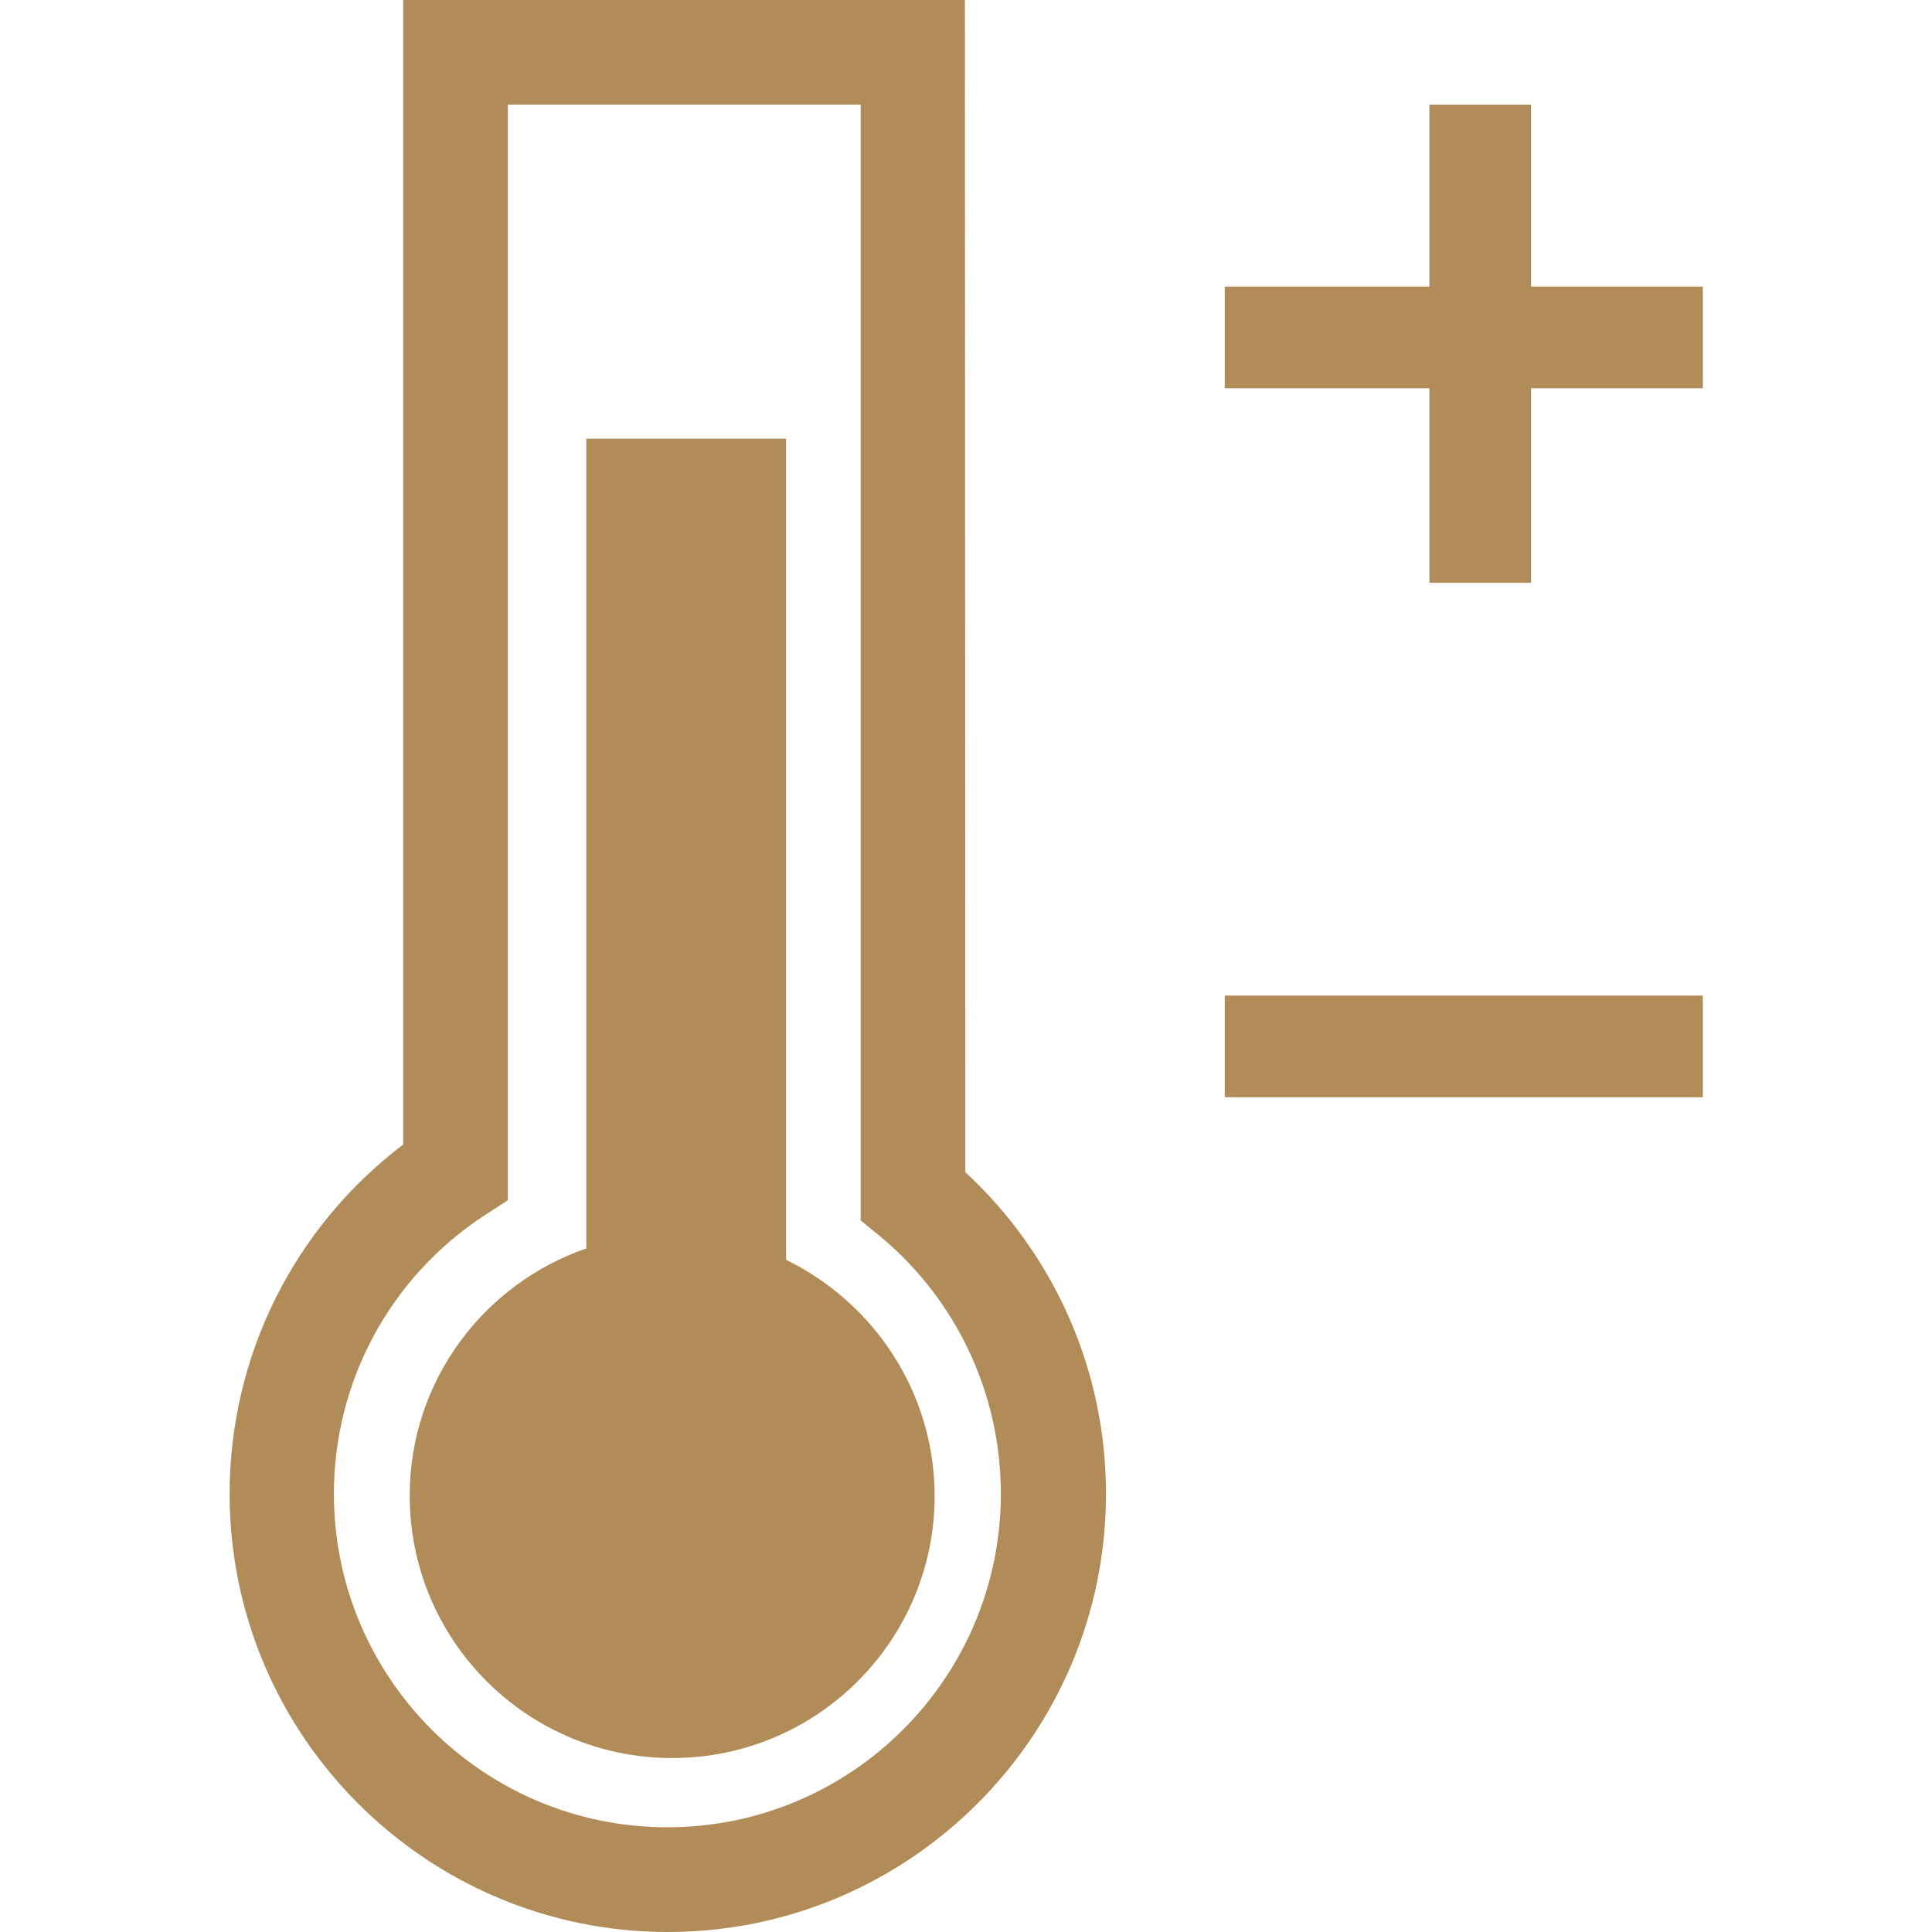
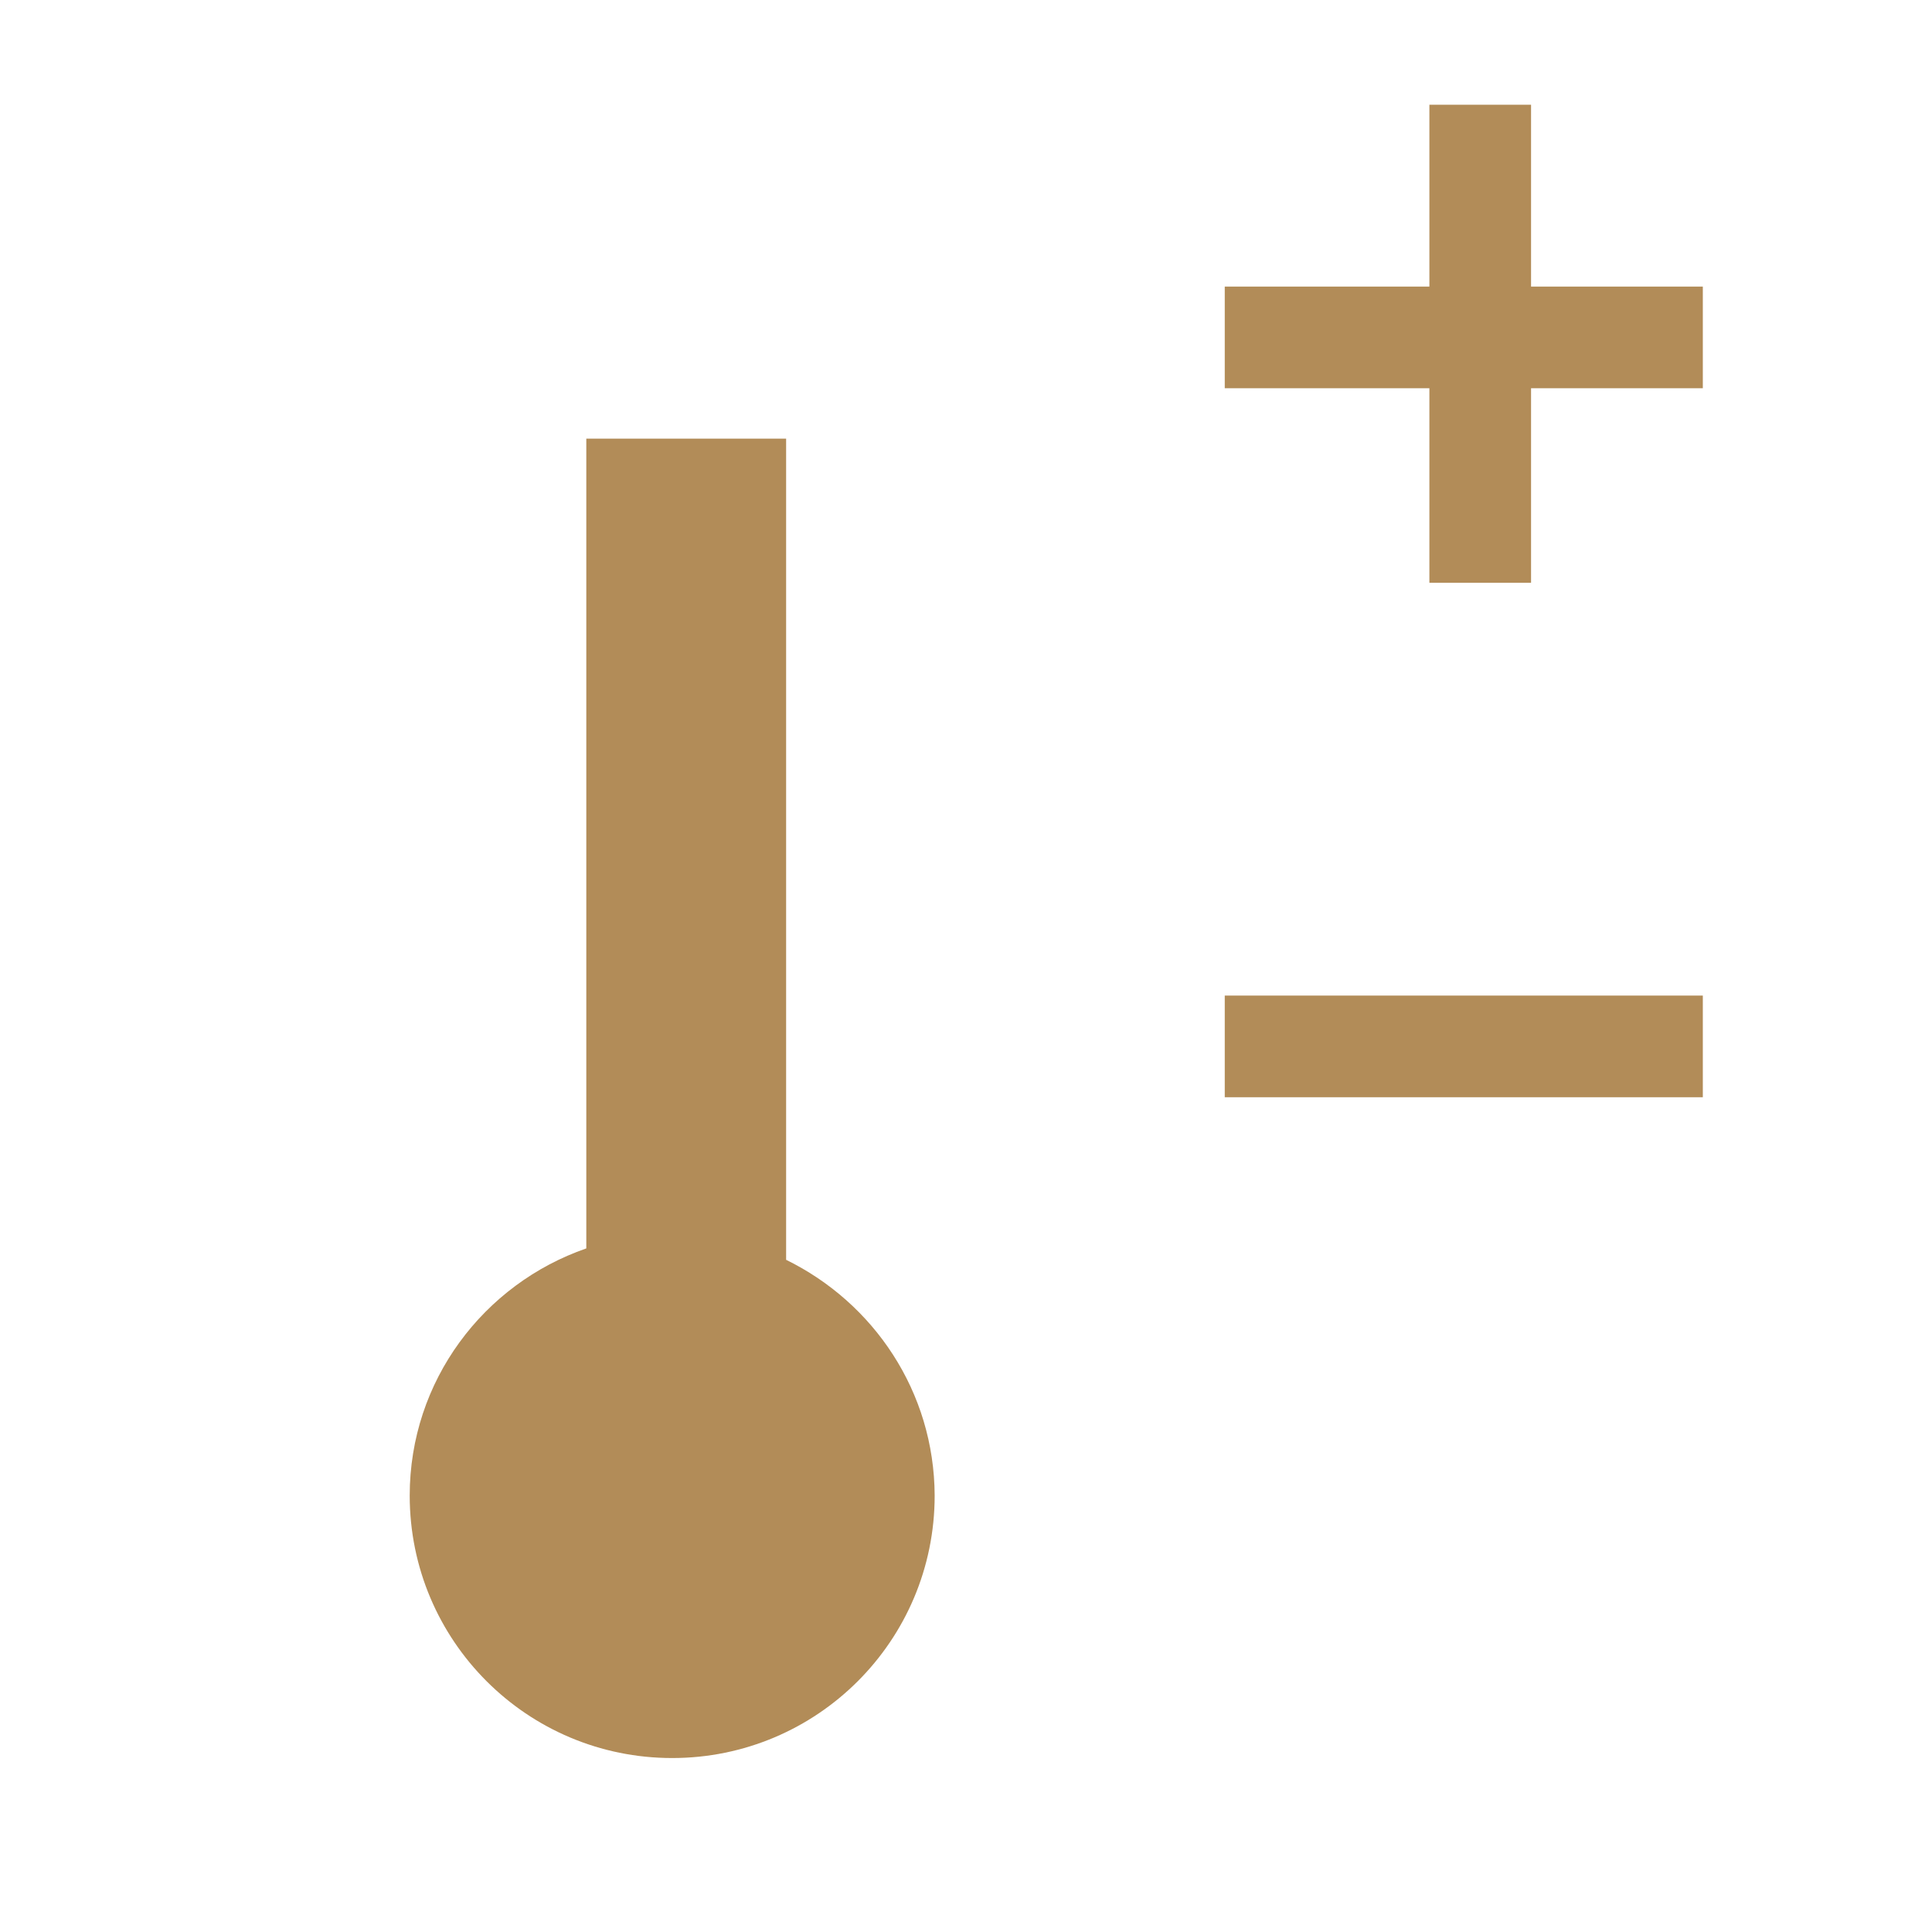
<svg xmlns="http://www.w3.org/2000/svg" version="1.1" id="Capa_1" x="0px" y="0px" viewBox="0 0 440.9 440.9" style="enable-background:new 0 0 440.9 440.9;" xml:space="preserve">
  <style type="text/css">

	.st0{fill:#B28C58;}

</style>
  <g>
    <g>
-       <path class="st0" d="M220.2,0H92v261.2c-24.9,18.9-39.6,48.2-39.6,79.7c0,55.2,44.9,100,100,100c55.2,0,100-44.9,100-100     c0-28.1-11.7-54.5-32.1-73.4L220.2,0L220.2,0z M228.4,340.9c0,42-34.1,76.1-76.1,76.1c-42,0-76.1-34.1-76.1-76.1     c0-25.6,12.8-49.4,34.3-63.5l5.4-3.5V23.9h80.5v254.6l4.4,3.6C218.3,296.6,228.4,318.1,228.4,340.9z" />
      <path class="st0" d="M179.4,287.5V100.1h-45.6v184.8c-23.4,8.1-40.3,30.2-40.3,56.4c0,33.1,26.8,59.9,59.9,59.9     c33.1,0,59.9-26.8,59.9-59.9C213.2,317.6,199.4,297.3,179.4,287.5z" />
      <polygon class="st0" points="349.4,65.4 349.4,23.9 326.2,23.9 326.2,65.4 279.5,65.4 279.5,88.6 326.2,88.6 326.2,133 349.4,133      349.4,88.6 388.6,88.6 388.6,65.4   " />
      <rect x="279.5" y="227.2" class="st0" width="109.1" height="23.2" />
    </g>
  </g>
</svg>